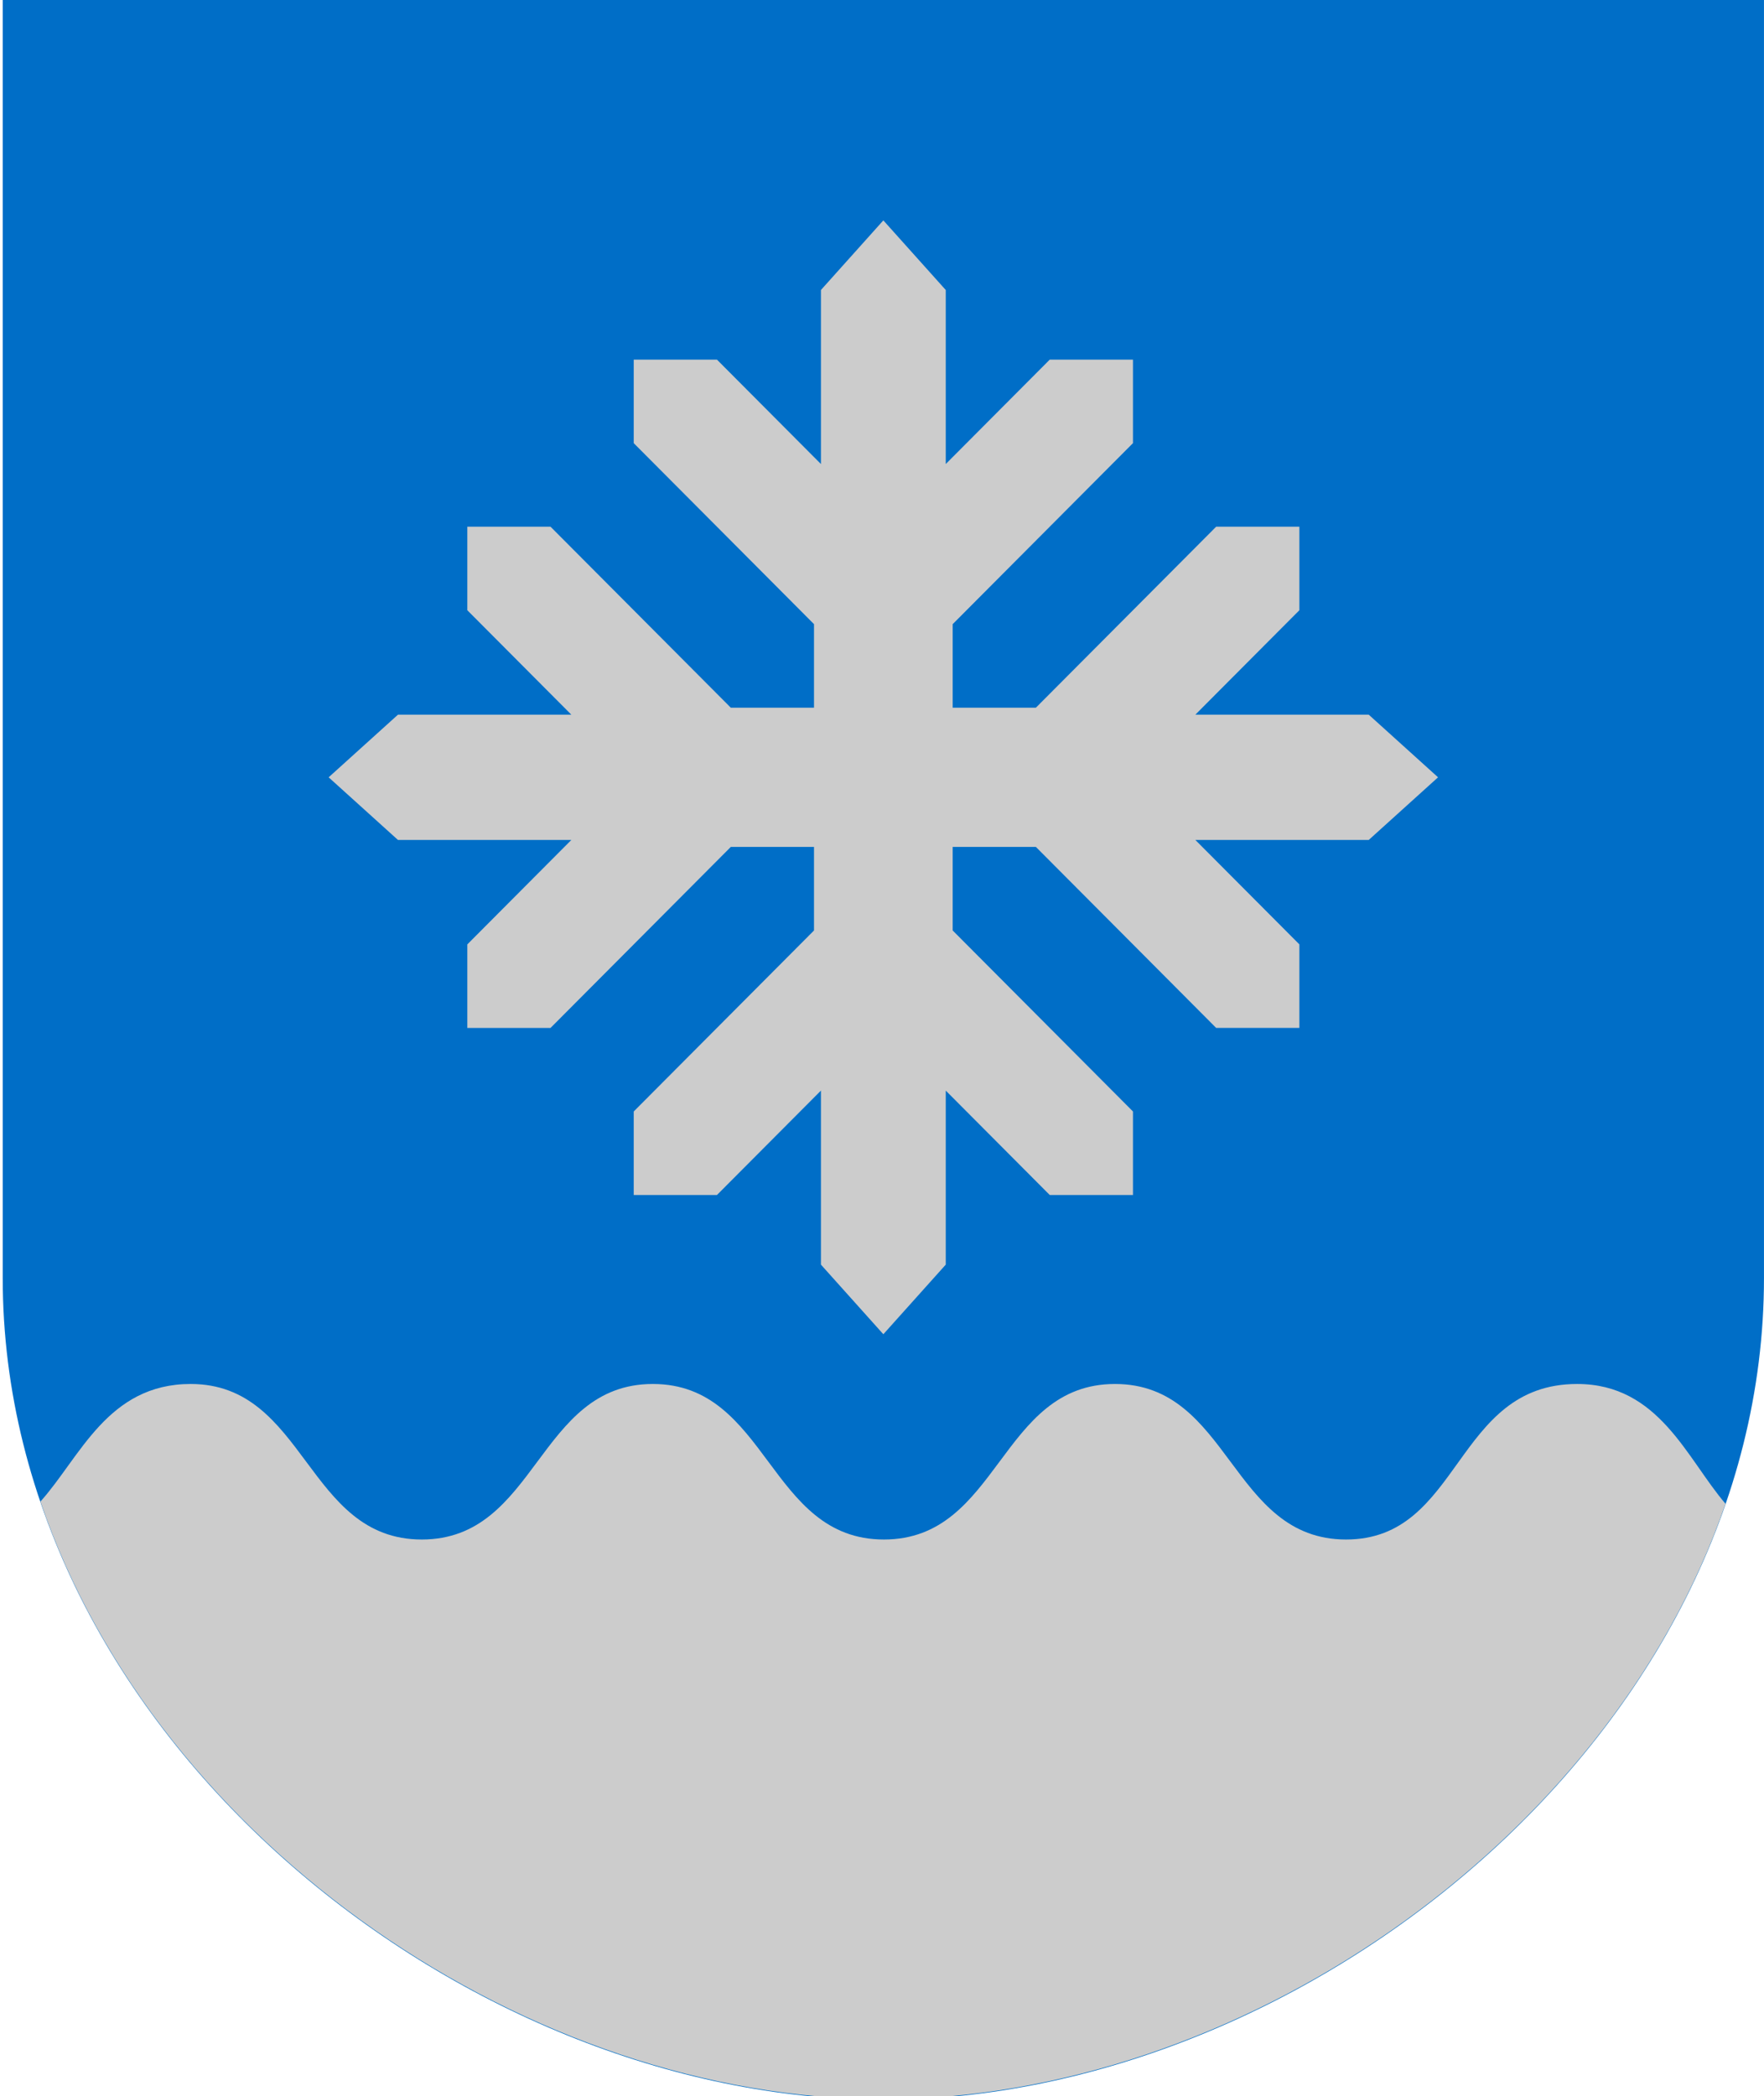
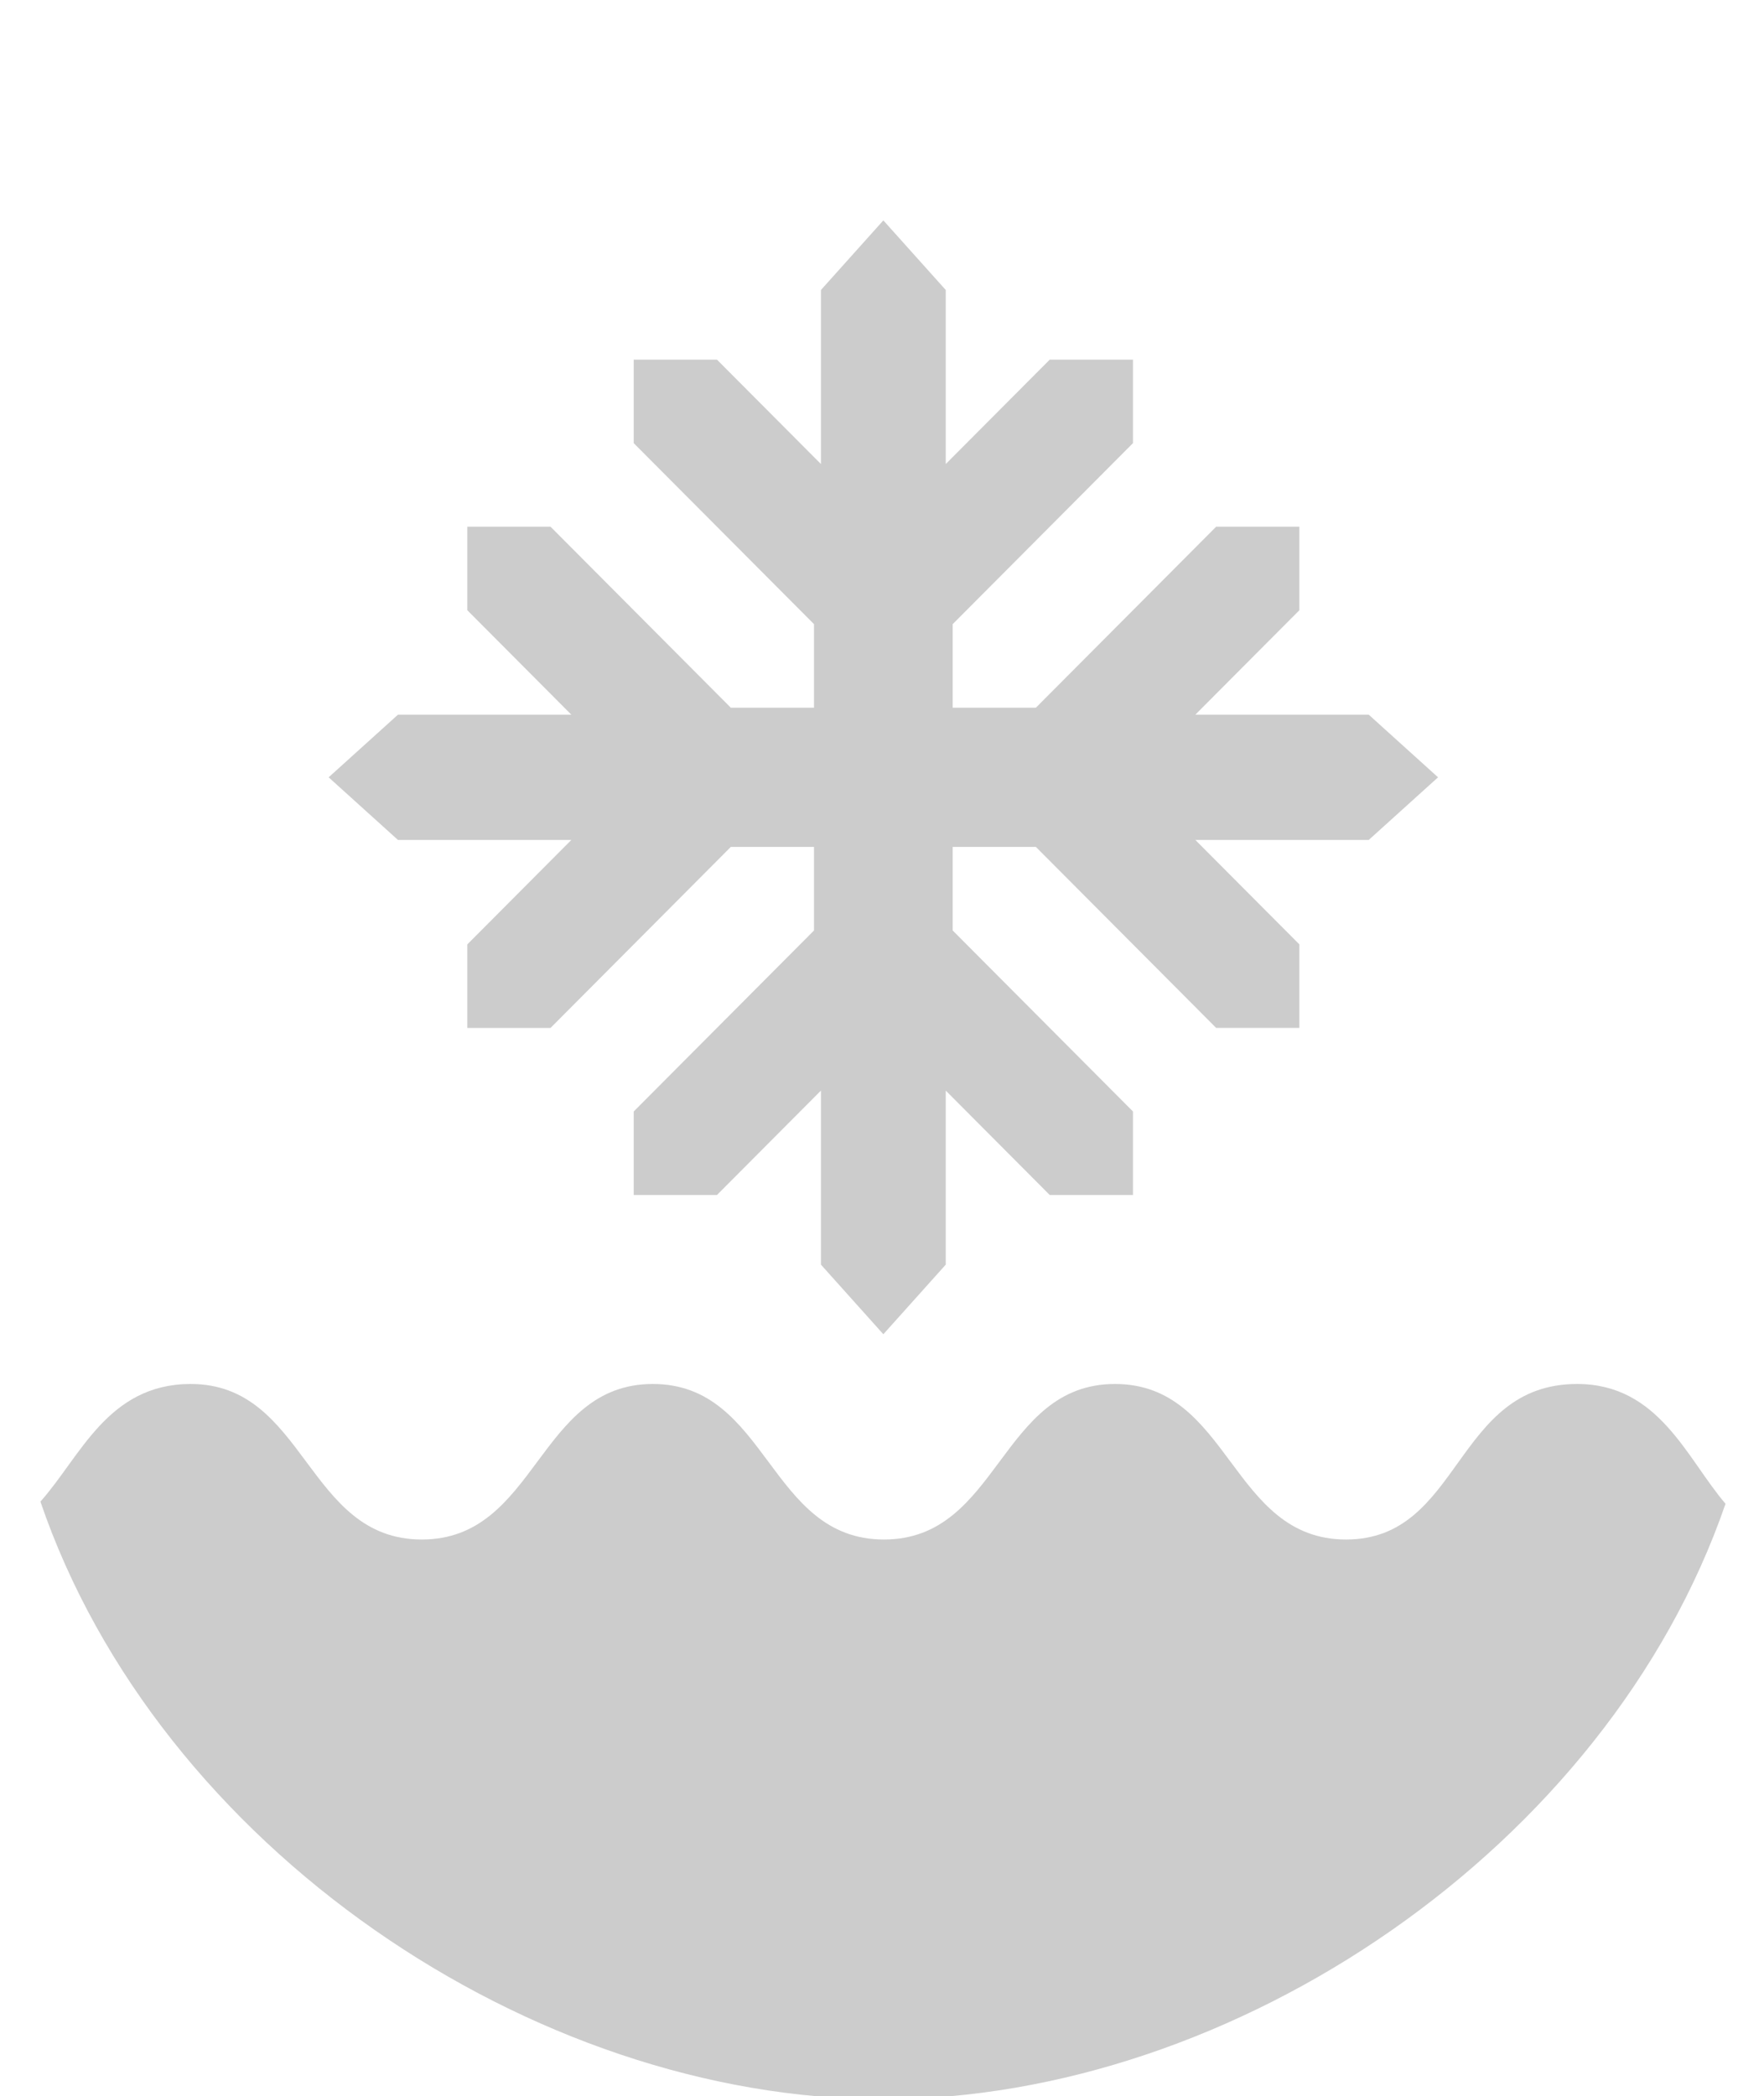
<svg xmlns="http://www.w3.org/2000/svg" xmlns:ns1="http://sodipodi.sourceforge.net/DTD/sodipodi-0.dtd" xmlns:ns2="http://www.inkscape.org/namespaces/inkscape" width="500" height="594" viewBox="0 0 132.292 157.162" version="1.1" id="svg8" ns1:docname="ristijärvi.svg" ns2:version="1.0 (4035a4fb49, 2020-05-01)">
  <defs id="defs2">
    <style type="text/css" id="style835">
    .str0 {stroke:#006EC7;stroke-width:0.709}
    .str1 {stroke:#006EC7;stroke-width:0.992}
    .str3 {stroke:#006EC7;stroke-width:1.984}
    .str2 {stroke:#006EC7;stroke-width:2.268}
    .fil3 {fill:none}
    .fil2 {fill:#C0A062}
    .fil0 {fill:#D0CFCF}
    .fil1 {fill:#006EC7}
   </style>
  </defs>
  <g ns2:label="Шар 1" ns2:groupmode="layer" id="layer1" transform="translate(-45.749,-38.845)">
    <g id="layer1-7" ns2:label="Layer 1" transform="matrix(-0.26,0,0,0.261,176.996,45.057)" style="opacity:1;stroke:none;stroke-width:1.016">
-       <path ns1:nodetypes="cccccc" id="path6670" d="M -4.013,-23.846 H 504.013 V 343.33 c 0,130.474 -131.842,236.123 -254.013,236.123 -122.17,0 -254.013,-105.649 -254.013,-236.123 z" style="fill:#006ec7;fill-opacity:1;fill-rule:evenodd;stroke:none;stroke-width:0.508;stroke-linecap:butt;stroke-linejoin:miter;stroke-miterlimit:4;stroke-dasharray:none;stroke-opacity:1" />
      <path id="path3221" style="fill:#cccccc;fill-opacity:1;fill-rule:evenodd;stroke:none;stroke-width:0.509;stroke-linecap:butt;stroke-linejoin:miter;stroke-miterlimit:4;stroke-dasharray:none;stroke-opacity:1" d="m 227.238,545.293 c -24.013,0 -31.908,21.045 -43.432,33.854 34.032,99.321 142.156,172.039 243.625,172.039 101.256,0 209.139,-72.413 243.41,-171.414 -11.174,-12.938 -19.174,-34.479 -42.887,-34.479 -35.619,0 -33.392,44.77 -66.785,44.77 -33.393,0 -33.394,-44.77 -66.787,-44.77 -33.393,0 -33.392,44.77 -66.785,44.77 -33.393,0 -33.394,-44.77 -66.787,-44.77 -33.393,0 -33.392,44.77 -66.785,44.77 -33.393,0 -33.394,-44.77 -66.787,-44.77 z" transform="matrix(-0.998,0,0,0.998,676.577,-170.402)" />
      <path ns1:nodetypes="ccccccccccccccccccccccccccccccccccccccccccccccccccccccccc" d="m 230,219.511 h -24 l -52,52 h -24 v -24 l 30,-30 h -50 l -20,-18 20,-18 h 50 l -30,-30 v -24 h 24 l 52,52 h 24 v -24 l -52,-52 V 79.511 h 24 l 30,30 v -50 l 18,-20 18,20 v 50 l 30,-30 h 24 v 24 l -52,52 v 24 h 24 l 52,-52 h 24 v 24 l -30,30 h 50 l 20,18 -20,18 h -50 l 30,30 v 24 h -24 l -52,-52 h -24 v 24 l 52,52 v 24 h -24 l -30,-30 v 50 l -18,20 -18,-20 v -50 l -30,30 h -24 v -24 l 52,-52 z" style="fill:#cccccc;fill-opacity:1;fill-rule:evenodd;stroke:none;stroke-width:0.508;stroke-linecap:butt;stroke-linejoin:miter;stroke-miterlimit:4;stroke-dasharray:none;stroke-opacity:1" id="path3226" />
    </g>
  </g>
</svg>